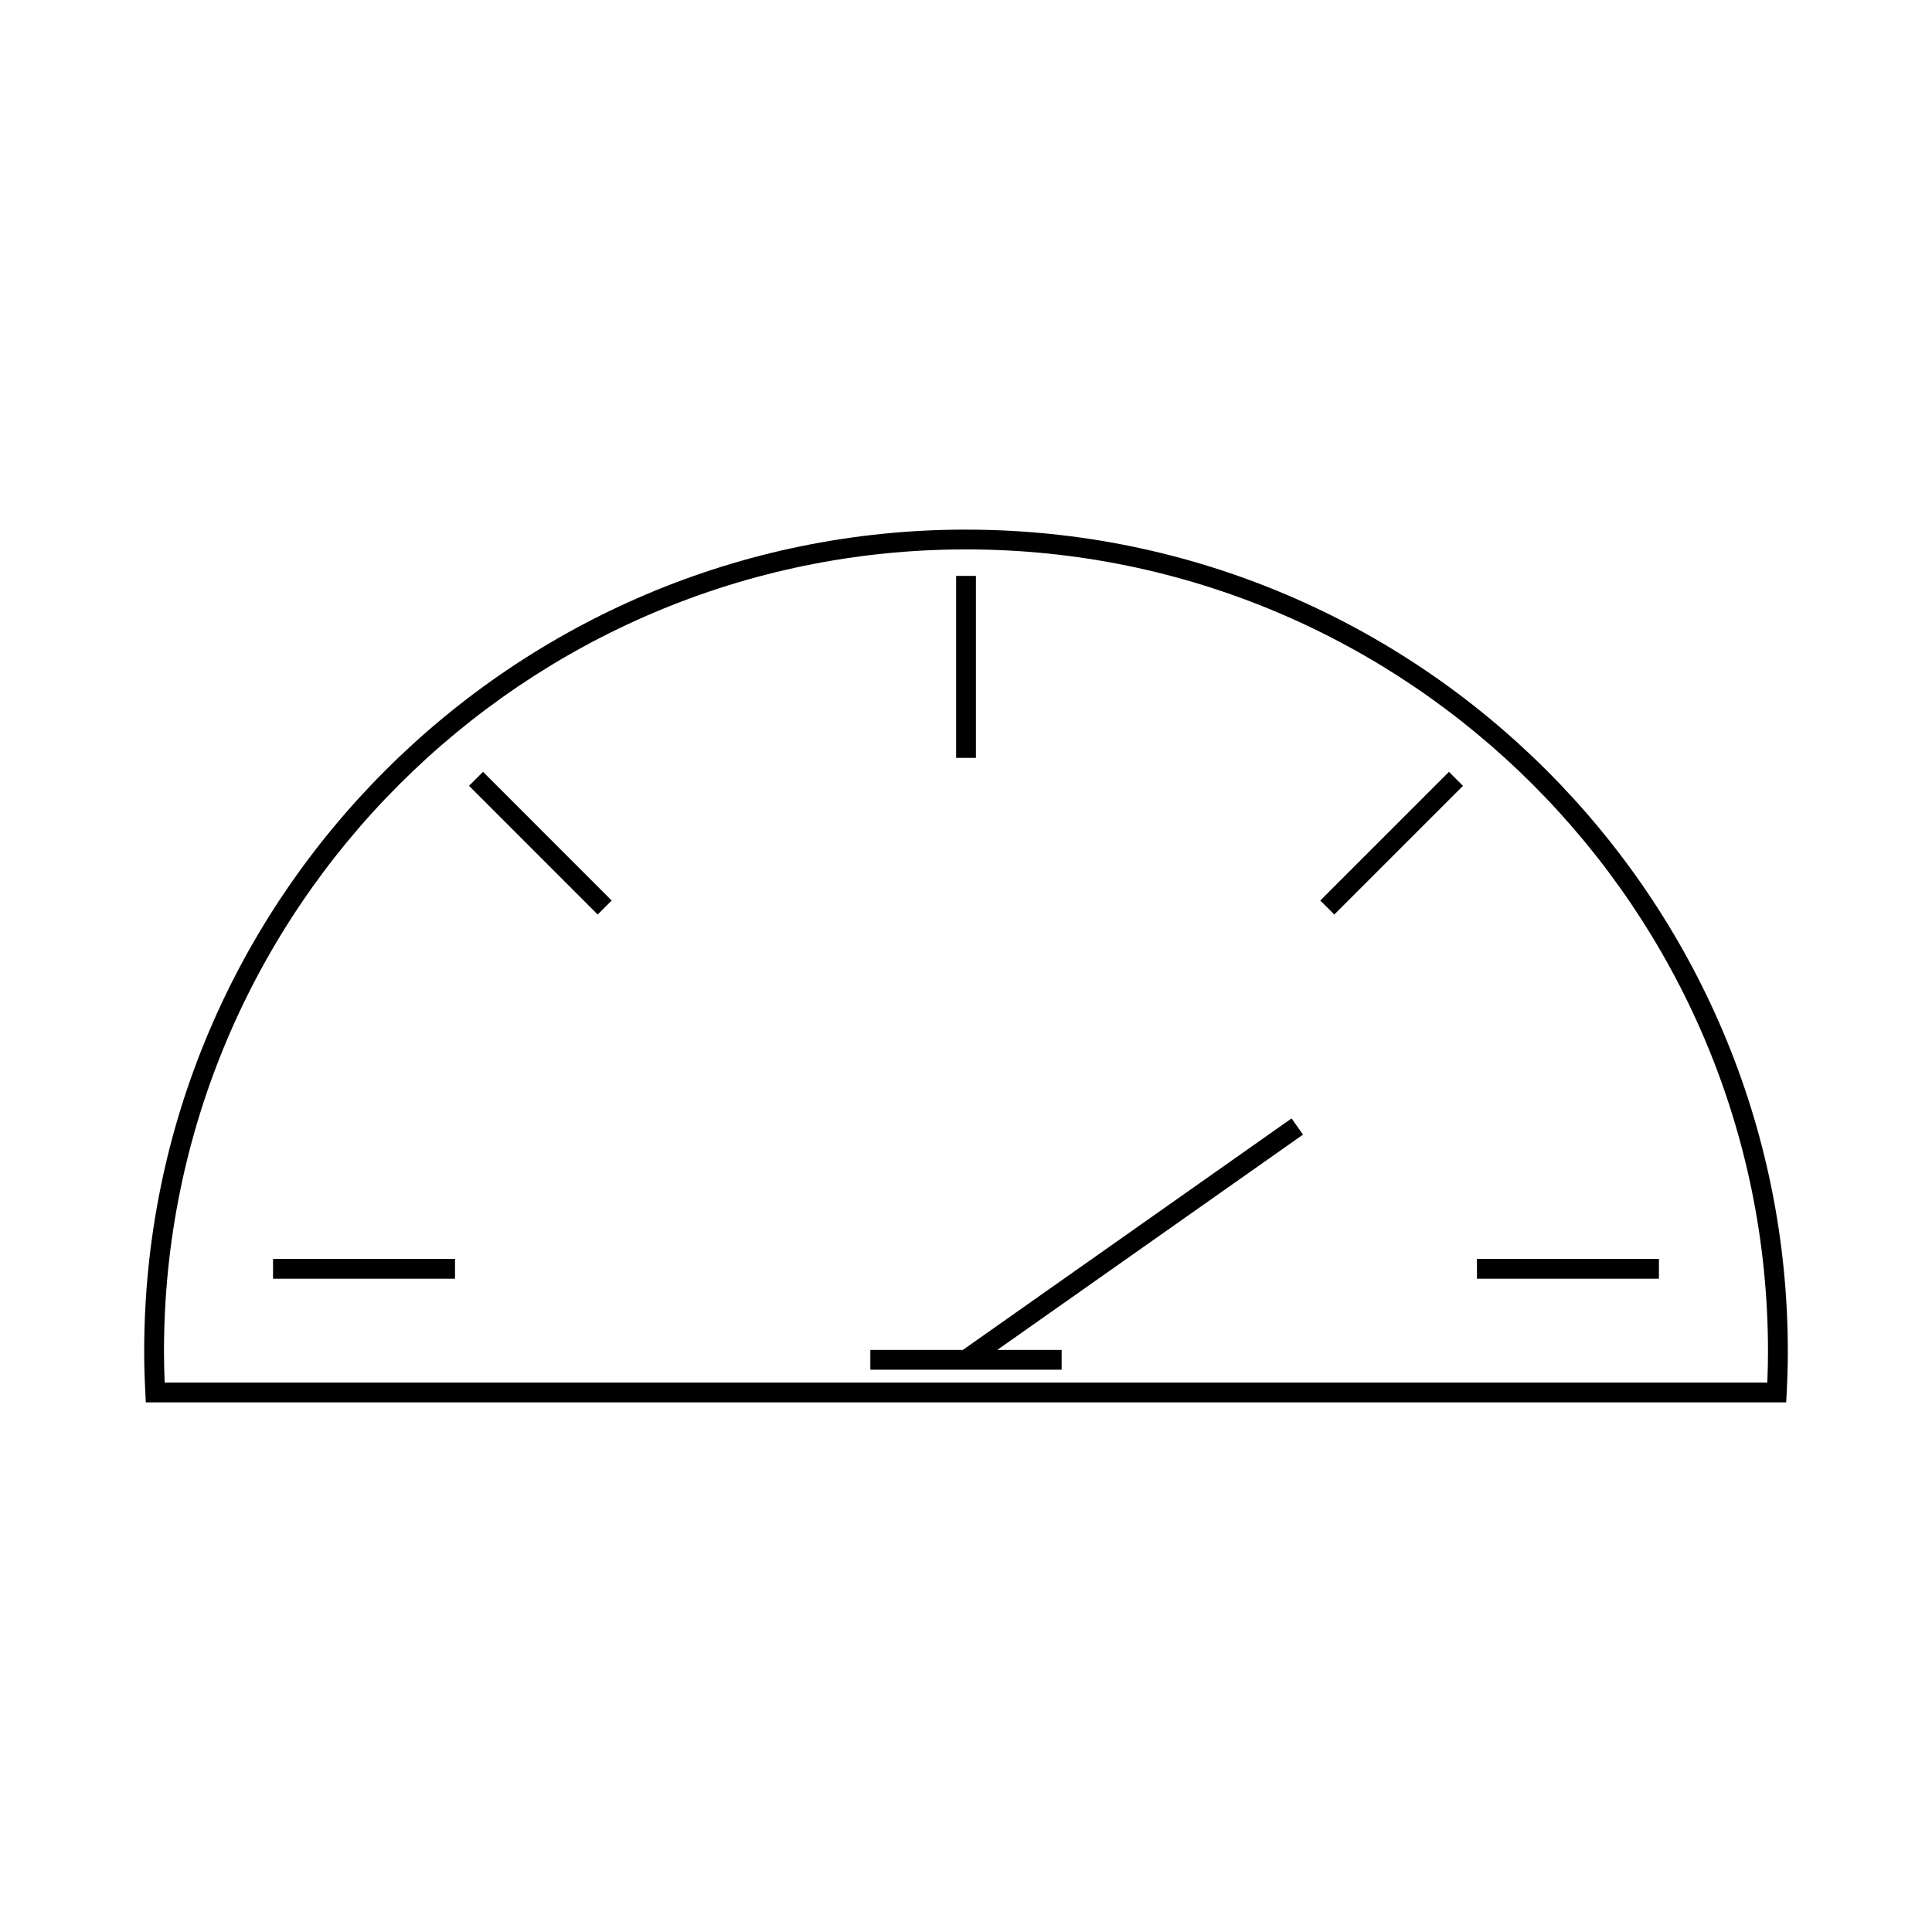
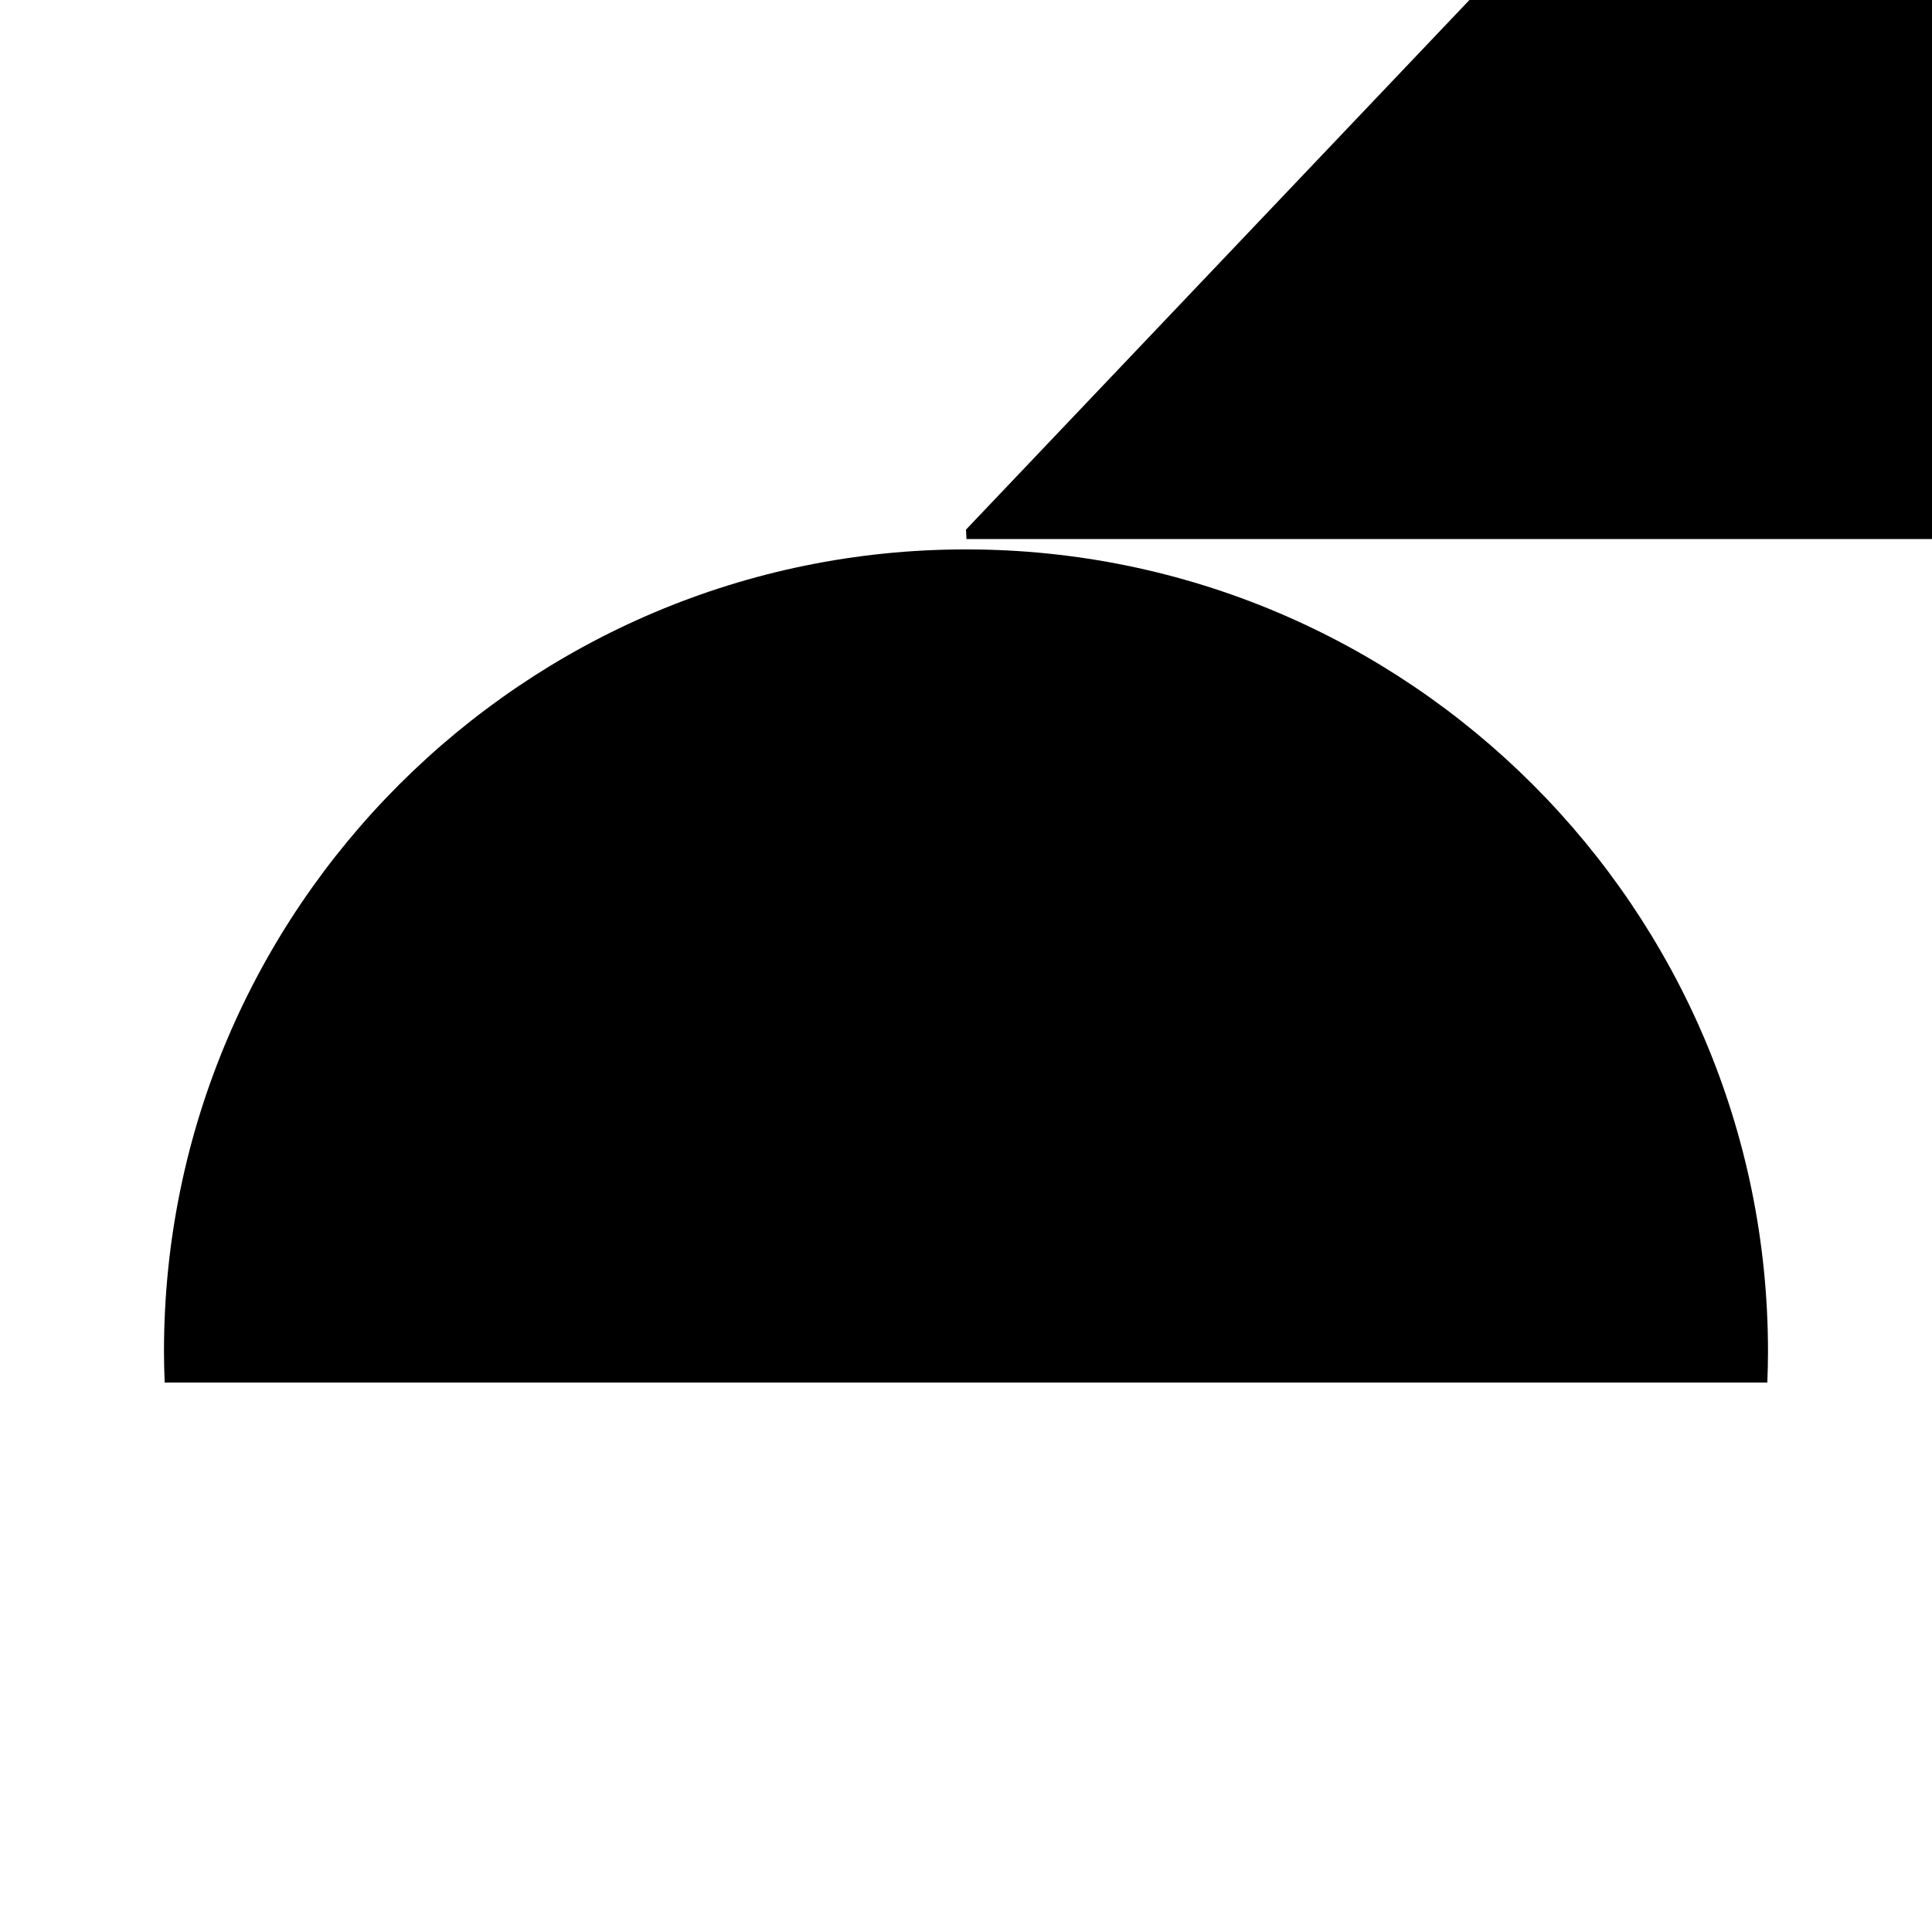
<svg xmlns="http://www.w3.org/2000/svg" fill="#000000" width="800px" height="800px" version="1.1" viewBox="144 144 512 512">
  <g>
    <path d="m486.28 440.39-87.117 61.355h-24.512v5.246h50.695v-5.246h-17.062l81.023-57.059z" />
    <path d="m397.38 296.62h5.246v48.223h-5.246z" />
-     <path d="m302.39 386.36-34.098-34.109 3.711-3.711 34.098 34.109z" />
    <path d="m216.36 477.63h48.223v5.246h-48.223z" />
    <path d="m535.41 477.63h48.223v5.246h-48.223z" />
    <path d="m497.6 386.36-3.711-3.711 34.102-34.102 3.711 3.711z" />
-     <path d="m400 284.35c-120.09 0-217.79 97.703-217.79 217.8 0 3.688 0.121 7.352 0.309 11l0.121 2.5h434.72l0.125-2.492c0.188-3.641 0.309-7.309 0.309-11 0.004-120.09-97.699-217.8-217.79-217.8zm212.36 226.04h-424.72c-0.109-2.734-0.184-5.484-0.184-8.242 0-117.2 95.348-212.55 212.54-212.55 117.2 0 212.54 95.352 212.54 212.55 0.004 2.762-0.07 5.504-0.18 8.238z" />
+     <path d="m400 284.35l0.121 2.5h434.72l0.125-2.492c0.188-3.641 0.309-7.309 0.309-11 0.004-120.09-97.699-217.8-217.79-217.8zm212.36 226.04h-424.72c-0.109-2.734-0.184-5.484-0.184-8.242 0-117.2 95.348-212.55 212.54-212.55 117.2 0 212.54 95.352 212.54 212.55 0.004 2.762-0.07 5.504-0.18 8.238z" />
  </g>
</svg>